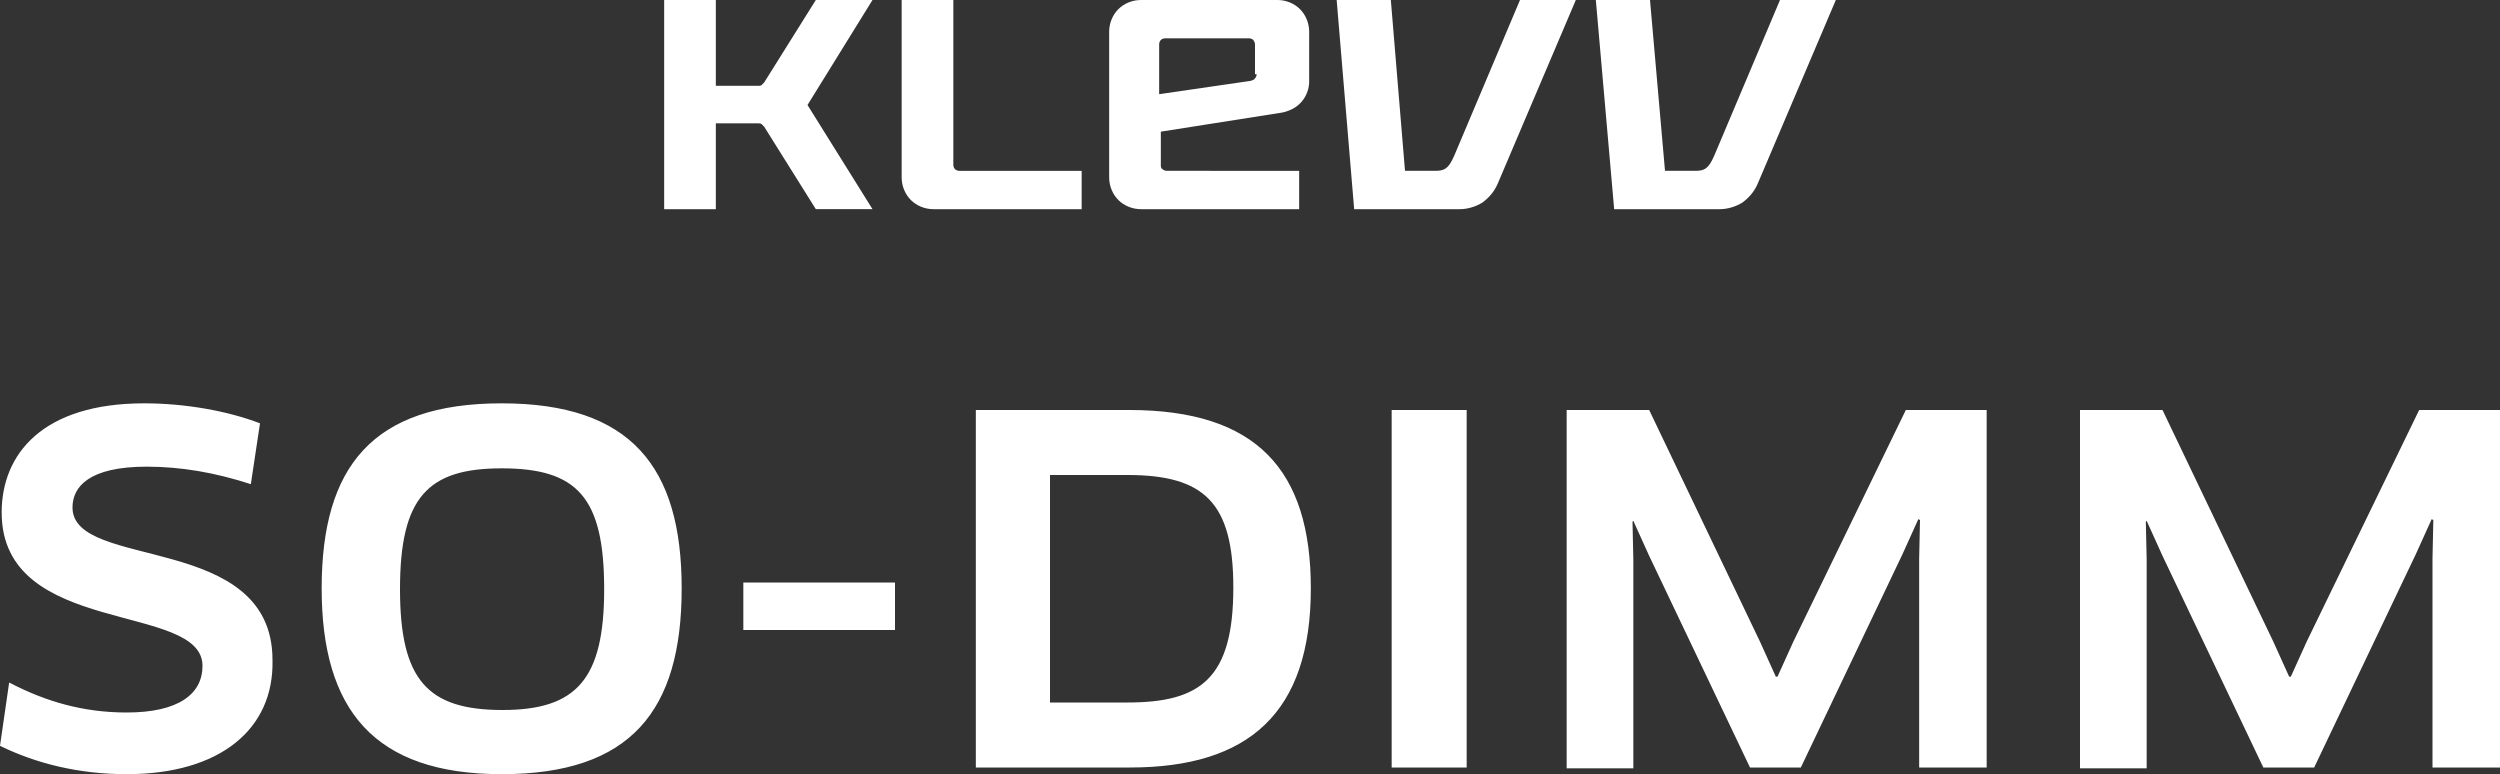
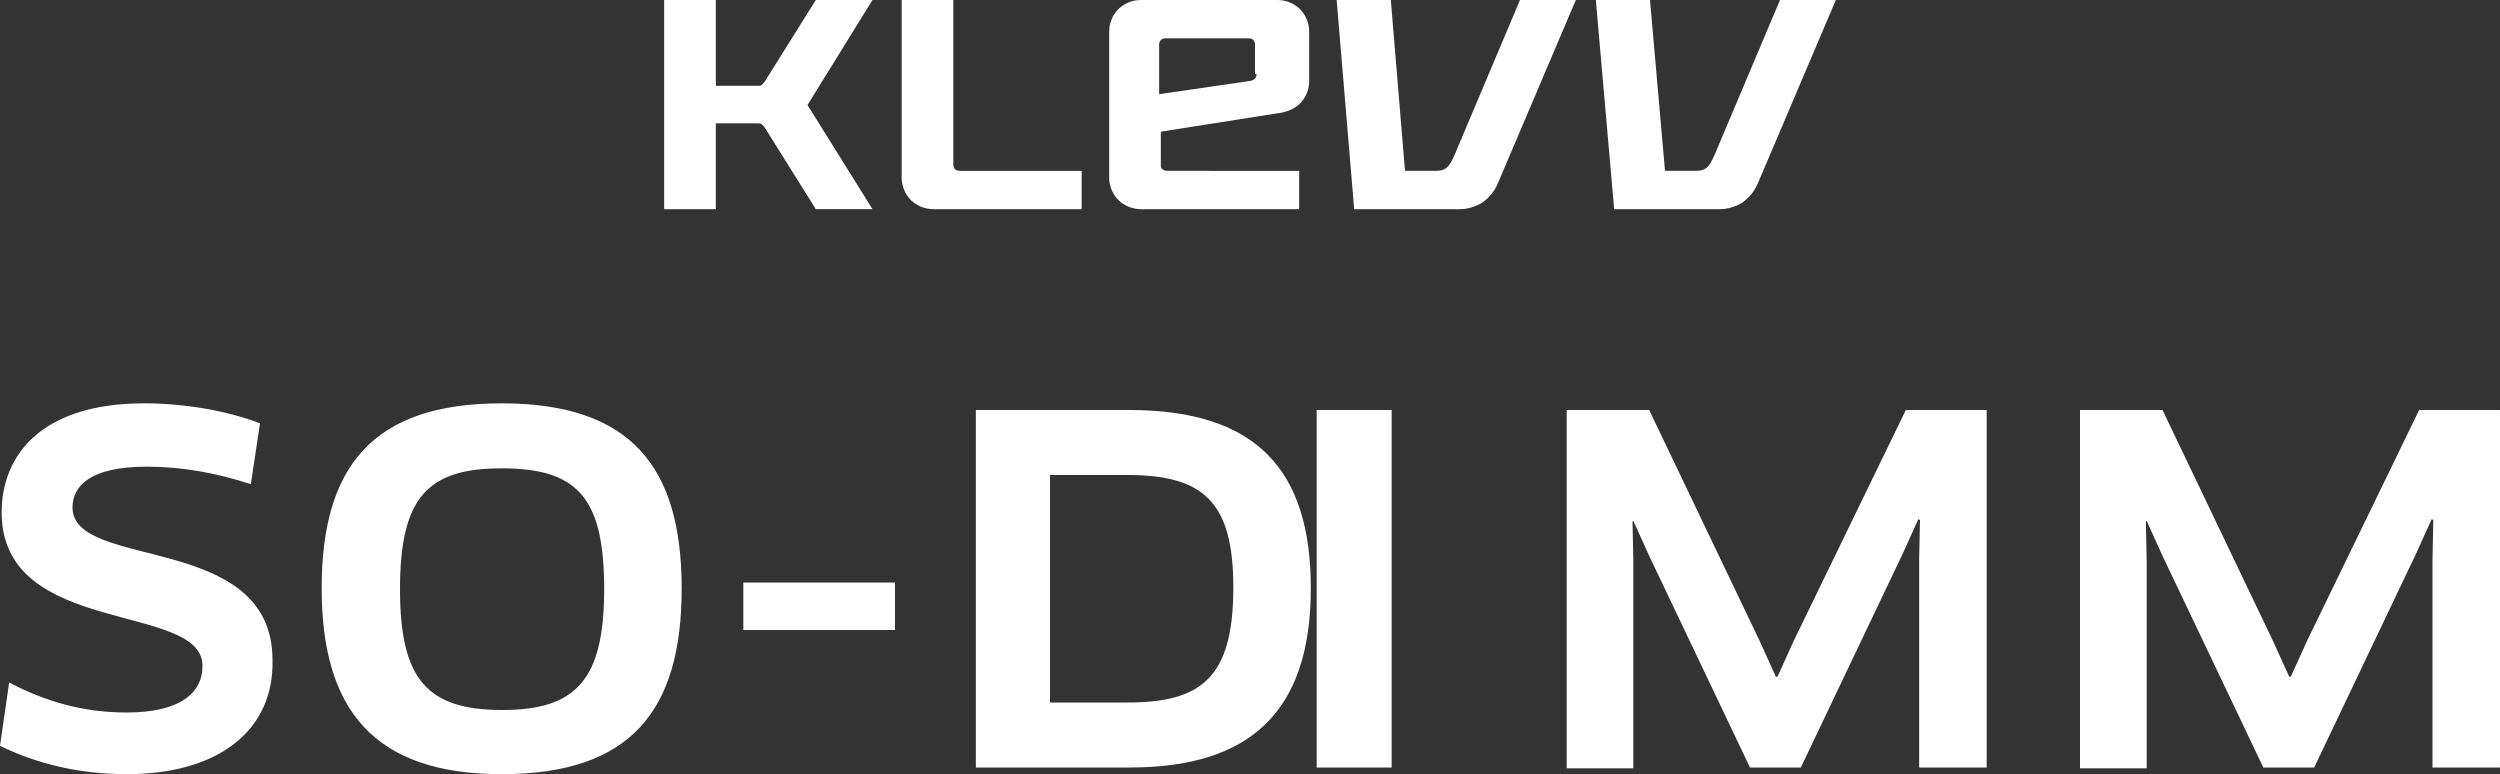
<svg xmlns="http://www.w3.org/2000/svg" viewBox="0 0 300 92.9">
  <rect x="0" y="0" width="300" height="92.9" fill="#333333" stroke="none" />
  <style>.st0{fill:#fff}</style>
-   <path class="st0" d="M115.1 20.5c-.2 0-.4-.1-.5-.2-.1-.1-.2-.3-.2-.5V0h-6.2v21.3c0 1 .4 2 1.1 2.7.7.7 1.7 1.1 2.7 1.1h17.8v-4.6h-14.7zM136.9 0c-1 0-2 .4-2.7 1.1-.7.7-1.1 1.7-1.1 2.7v17.5c0 1 .4 2 1.1 2.7.7.7 1.7 1.1 2.7 1.1h19v-4.6H140c-.2 0-.4-.1-.5-.2-.2-.1-.2-.3-.2-.5v-4l14.6-2.3c.9-.2 1.7-.6 2.3-1.3.6-.7.9-1.6.9-2.4v-6c0-1-.4-2-1.1-2.7-.7-.7-1.7-1.1-2.7-1.1h-16.4zm13.9 8.9c0 .2-.1.4-.2.5-.1.2-.3.2-.5.3l-11 1.6v-6c0-.2.1-.4.2-.5.1-.1.3-.2.5-.2h10.1c.2 0 .4.1.5.2.1.2.2.3.2.5v3.6zM182.4 0l-7.9 18.7c-.7 1.6-1.2 1.8-2.3 1.8h-3.6L166.9 0h-6.5l2.1 25.1h12.7c.9 0 1.9-.3 2.7-.8.8-.6 1.4-1.3 1.8-2.2L189.1 0h-6.7zM213.6 0l-7.9 18.7c-.7 1.6-1.2 1.8-2.3 1.8h-3.6L198 0h-6.5l2.2 25.1h12.7c.9 0 1.9-.3 2.7-.8.8-.6 1.4-1.3 1.8-2.2L220.3 0h-6.7zM96.9 12.6 104.7 0h-6.8l-6.2 9.9-.3.3c-.1.1-.3.1-.4.1h-5.1V0h-6.2v25.1h6.2V14.8H91c.1 0 .3 0 .4.1l.3.3 6.2 9.9h6.8l-7.8-12.5zM15.2 92.9c-5.8 0-10.9-1.3-15.2-3.4l1.1-7.6c4.4 2.3 8.9 3.6 14.1 3.6 6.2 0 9.1-2.2 9.1-5.6C24.3 72.2.2 76.5.2 61.5c0-7 4.9-13.1 17.1-13.1 4.9 0 10 .9 13.9 2.4l-1.1 7.3c-4.3-1.4-8.4-2.1-12.5-2.1-6.9 0-8.9 2.4-8.9 4.9 0 7.6 24 2.9 24 18.3.2 8.3-6.3 13.7-17.5 13.7zM60.2 92.9c-15.3 0-21.6-7.7-21.6-22.3s6.1-22.2 21.6-22.2c15.5 0 21.6 7.6 21.6 22.2 0 14.7-6.1 22.3-21.6 22.3zm0-36.7c-8.9 0-12.2 3.5-12.2 14.5 0 10.9 3.3 14.5 12.3 14.5 8.9 0 12.2-3.7 12.2-14.5 0-11-3.2-14.5-12.3-14.5zM107.4 69.9v5.7H89.2v-5.7h18.2zM135.6 92.1h-18.5V49.2h18.4c15.3 0 21.8 7.2 21.8 21.4 0 15-7.5 21.5-21.7 21.5zm-.3-35.1H126v27.3h9.3c8.8 0 12.7-2.9 12.7-13.8 0-10.2-3.5-13.5-12.7-13.5zM167 49.2h9v42.9h-9V49.2zM197.9 49.2 211.2 77l1.9 4.2h.2l1.9-4.2 13.5-27.8h9.7v42.9h-8.1V67l.1-4.6-.2-.1-1.9 4.2-12.2 25.6H210l-12.1-25.4-1.9-4.2-.1.1.1 4.6v25h-8v-43h9.9zM259.5 49.2 272.8 77l1.9 4.2h.2l1.9-4.2 13.5-27.8h9.7v42.9h-8.1V67l.1-4.6-.2-.1-1.9 4.2-12.2 25.6h-6.1l-12.1-25.4-1.9-4.2-.1.1.1 4.6v25h-8v-43h9.9z" />
+   <path class="st0" d="M115.1 20.5c-.2 0-.4-.1-.5-.2-.1-.1-.2-.3-.2-.5V0h-6.2v21.3c0 1 .4 2 1.1 2.7.7.7 1.7 1.1 2.7 1.1h17.8v-4.6h-14.7zM136.9 0c-1 0-2 .4-2.7 1.1-.7.7-1.1 1.7-1.1 2.7v17.5c0 1 .4 2 1.1 2.7.7.7 1.7 1.1 2.7 1.1h19v-4.6H140c-.2 0-.4-.1-.5-.2-.2-.1-.2-.3-.2-.5v-4l14.6-2.3c.9-.2 1.7-.6 2.3-1.3.6-.7.9-1.6.9-2.4v-6c0-1-.4-2-1.1-2.7-.7-.7-1.7-1.1-2.7-1.1h-16.4zm13.9 8.9c0 .2-.1.4-.2.5-.1.2-.3.2-.5.3l-11 1.6v-6c0-.2.1-.4.2-.5.1-.1.3-.2.5-.2h10.1c.2 0 .4.1.5.2.1.2.2.3.2.5v3.6zM182.4 0l-7.9 18.7c-.7 1.6-1.2 1.8-2.3 1.8h-3.6L166.9 0h-6.5l2.1 25.1h12.7c.9 0 1.9-.3 2.7-.8.8-.6 1.4-1.3 1.8-2.2L189.1 0h-6.7zM213.6 0l-7.9 18.7c-.7 1.6-1.2 1.8-2.3 1.8h-3.6L198 0h-6.5l2.2 25.1h12.7c.9 0 1.9-.3 2.7-.8.8-.6 1.4-1.3 1.8-2.2L220.3 0h-6.7zM96.9 12.6 104.7 0h-6.8l-6.2 9.9-.3.3c-.1.1-.3.1-.4.1h-5.1V0h-6.2v25.1h6.2V14.8H91c.1 0 .3 0 .4.1l.3.3 6.2 9.9h6.8l-7.8-12.5zM15.2 92.9c-5.8 0-10.9-1.3-15.2-3.4l1.1-7.6c4.4 2.3 8.9 3.6 14.1 3.6 6.2 0 9.1-2.2 9.1-5.6C24.3 72.2.2 76.5.2 61.5c0-7 4.9-13.1 17.1-13.1 4.9 0 10 .9 13.9 2.4l-1.1 7.3c-4.3-1.4-8.4-2.1-12.5-2.1-6.9 0-8.9 2.4-8.9 4.9 0 7.6 24 2.9 24 18.3.2 8.3-6.3 13.7-17.5 13.7zM60.2 92.9c-15.3 0-21.6-7.7-21.6-22.3s6.1-22.2 21.6-22.2c15.5 0 21.6 7.6 21.6 22.2 0 14.7-6.1 22.3-21.6 22.3zm0-36.7c-8.9 0-12.2 3.5-12.2 14.5 0 10.9 3.3 14.5 12.3 14.5 8.9 0 12.2-3.7 12.2-14.5 0-11-3.2-14.5-12.3-14.5zM107.4 69.9v5.7H89.2v-5.7h18.2zM135.6 92.1h-18.5V49.2h18.4c15.3 0 21.8 7.2 21.8 21.4 0 15-7.5 21.5-21.7 21.5zm-.3-35.1H126v27.3h9.3c8.8 0 12.7-2.9 12.7-13.8 0-10.2-3.5-13.5-12.7-13.5zM167 49.2v42.9h-9V49.2zM197.9 49.2 211.2 77l1.9 4.2h.2l1.9-4.2 13.5-27.8h9.7v42.9h-8.1V67l.1-4.6-.2-.1-1.9 4.2-12.2 25.6H210l-12.1-25.4-1.9-4.2-.1.1.1 4.6v25h-8v-43h9.9zM259.5 49.2 272.8 77l1.9 4.2h.2l1.9-4.2 13.5-27.8h9.7v42.9h-8.1V67l.1-4.6-.2-.1-1.9 4.2-12.2 25.6h-6.1l-12.1-25.4-1.9-4.2-.1.1.1 4.6v25h-8v-43h9.9z" />
</svg>